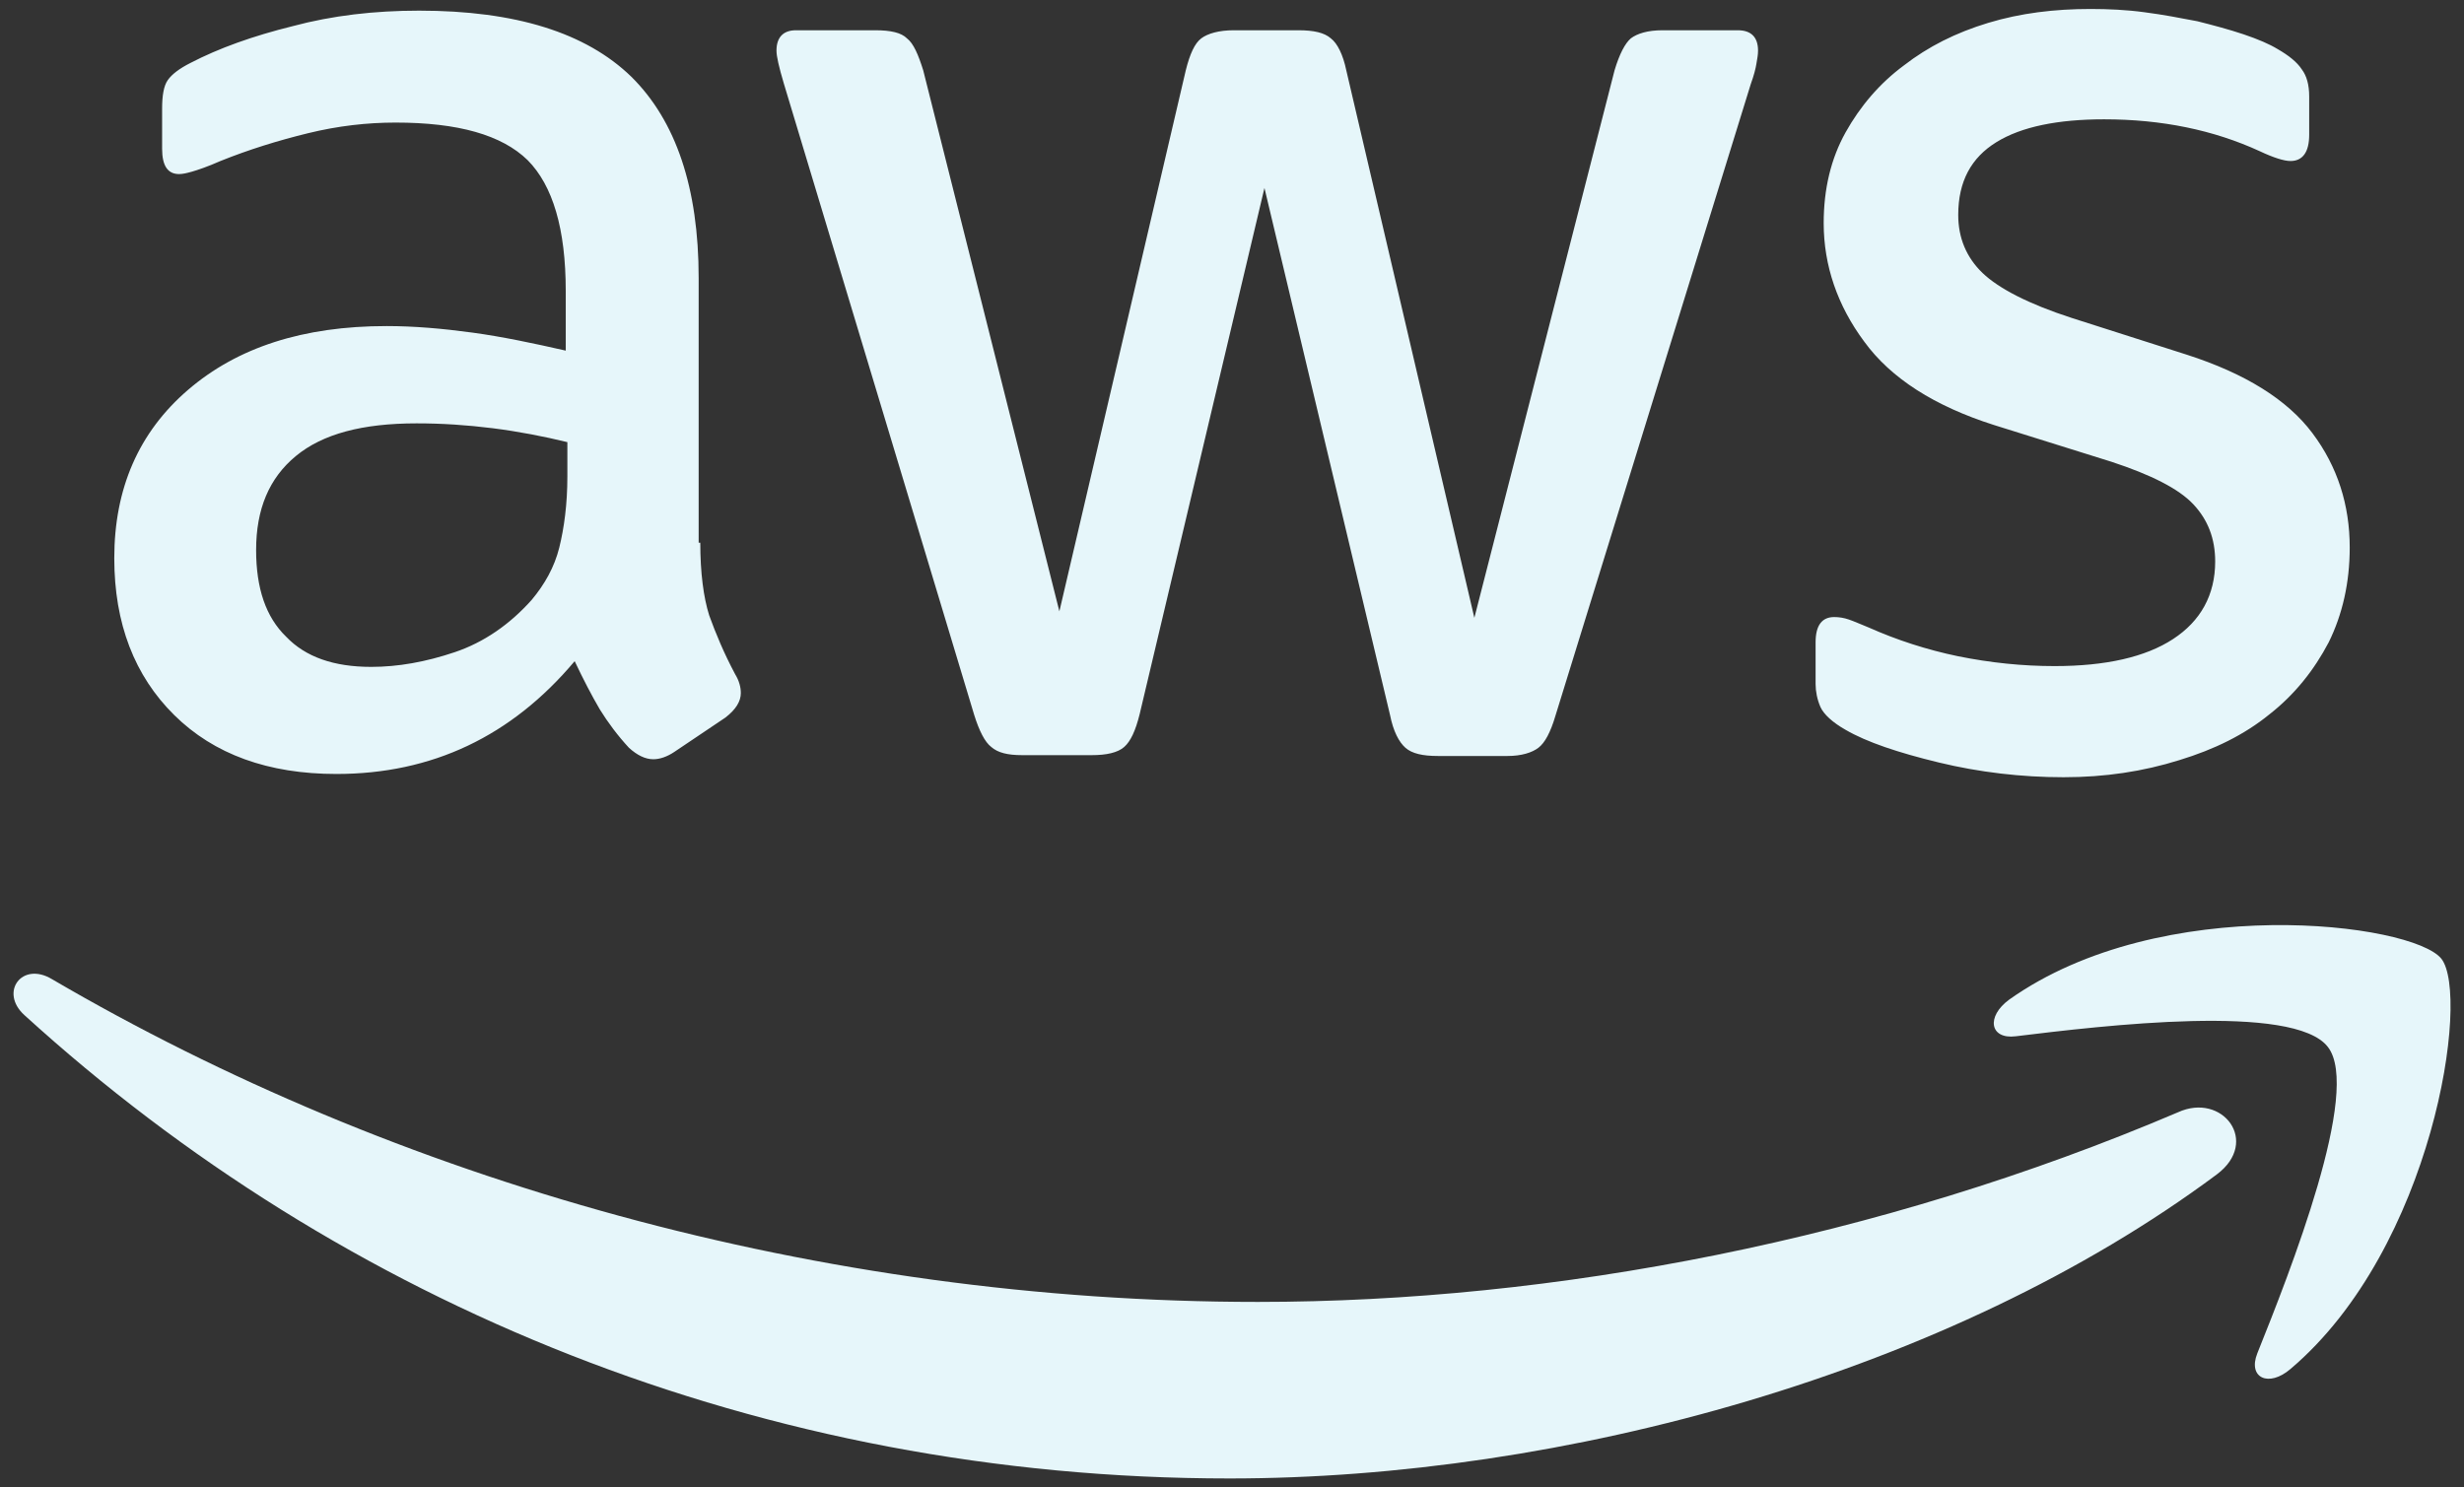
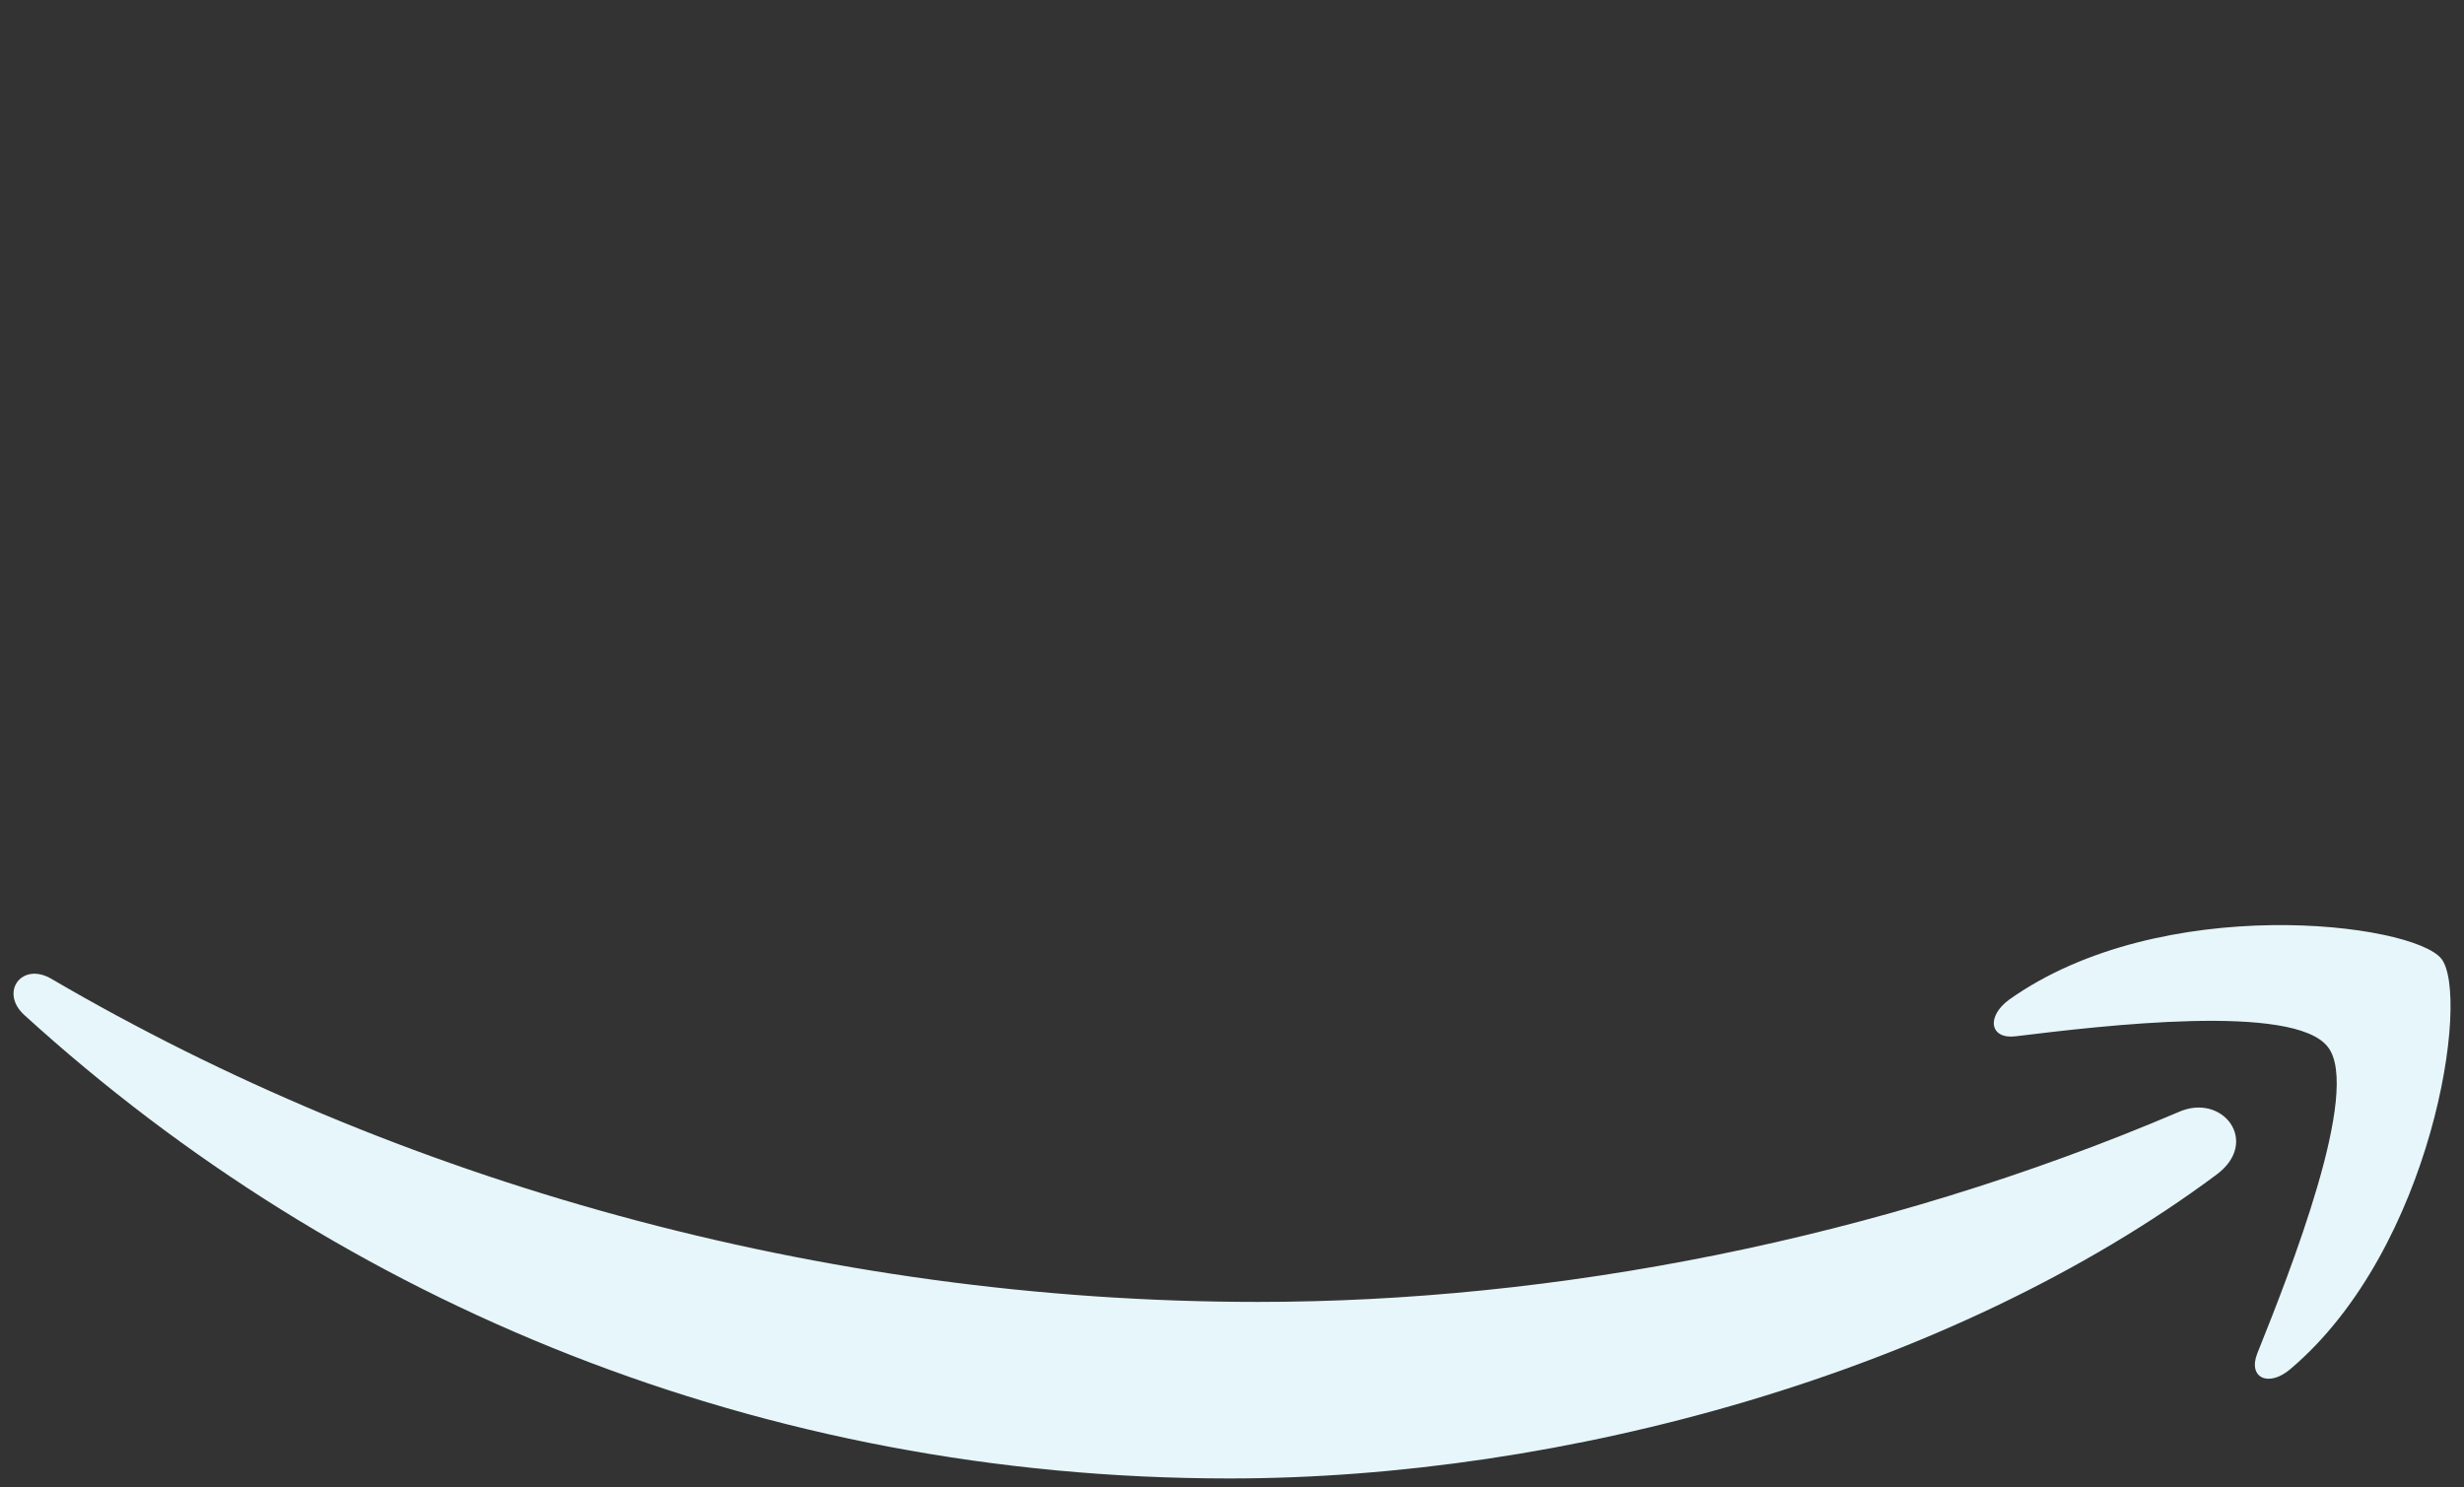
<svg xmlns="http://www.w3.org/2000/svg" width="53" height="32" viewBox="0 0 53 32" fill="none">
  <rect x="0" y="0" width="53" height="32" fill="#333333" stroke="none" />
  <g clip-path="url(#clip0_3545_12277)">
-     <path d="M15.063 11.675C15.063 12.325 15.133 12.853 15.255 13.24C15.395 13.626 15.569 14.048 15.813 14.505C15.9 14.646 15.935 14.787 15.935 14.91C15.935 15.086 15.831 15.262 15.604 15.437L14.505 16.176C14.349 16.281 14.192 16.334 14.052 16.334C13.878 16.334 13.704 16.246 13.529 16.088C13.285 15.824 13.076 15.543 12.902 15.262C12.727 14.963 12.553 14.629 12.361 14.224C11.001 15.842 9.293 16.651 7.235 16.651C5.771 16.651 4.603 16.229 3.749 15.385C2.894 14.541 2.458 13.415 2.458 12.009C2.458 10.514 2.981 9.301 4.045 8.387C5.108 7.473 6.521 7.015 8.316 7.015C8.909 7.015 9.519 7.068 10.164 7.156C10.809 7.244 11.472 7.385 12.169 7.543V6.259C12.169 4.923 11.89 3.991 11.35 3.446C10.792 2.901 9.851 2.637 8.508 2.637C7.898 2.637 7.27 2.708 6.625 2.866C5.98 3.024 5.353 3.218 4.742 3.464C4.463 3.587 4.254 3.657 4.132 3.692C4.01 3.727 3.923 3.745 3.853 3.745C3.609 3.745 3.487 3.569 3.487 3.2V2.338C3.487 2.057 3.522 1.846 3.609 1.723C3.696 1.6 3.853 1.477 4.097 1.354C4.707 1.037 5.44 0.774 6.294 0.563C7.148 0.334 8.055 0.229 9.014 0.229C11.088 0.229 12.605 0.703 13.582 1.653C14.54 2.602 15.028 4.044 15.028 5.978V11.675H15.063ZM7.985 14.347C8.56 14.347 9.153 14.242 9.781 14.031C10.408 13.82 10.966 13.433 11.437 12.905C11.716 12.571 11.925 12.202 12.03 11.78C12.134 11.358 12.204 10.848 12.204 10.251V9.512C11.699 9.389 11.158 9.284 10.6 9.213C10.042 9.143 9.502 9.108 8.961 9.108C7.793 9.108 6.939 9.336 6.364 9.811C5.788 10.286 5.509 10.954 5.509 11.833C5.509 12.659 5.719 13.275 6.154 13.697C6.573 14.136 7.183 14.347 7.985 14.347ZM21.985 16.246C21.671 16.246 21.462 16.193 21.322 16.07C21.183 15.965 21.061 15.719 20.956 15.385L16.859 1.793C16.755 1.442 16.702 1.213 16.702 1.09C16.702 0.809 16.842 0.651 17.121 0.651H18.829C19.16 0.651 19.387 0.703 19.509 0.826C19.649 0.932 19.753 1.178 19.858 1.512L22.787 13.152L25.506 1.512C25.594 1.16 25.698 0.932 25.838 0.826C25.977 0.721 26.221 0.651 26.535 0.651H27.93C28.261 0.651 28.488 0.703 28.627 0.826C28.767 0.932 28.889 1.178 28.958 1.512L31.713 13.292L34.729 1.512C34.834 1.16 34.956 0.932 35.078 0.826C35.217 0.721 35.444 0.651 35.758 0.651H37.379C37.658 0.651 37.815 0.791 37.815 1.09C37.815 1.178 37.798 1.266 37.78 1.371C37.763 1.477 37.728 1.618 37.658 1.811L33.456 15.402C33.352 15.754 33.23 15.982 33.09 16.088C32.951 16.193 32.724 16.264 32.428 16.264H30.928C30.597 16.264 30.371 16.211 30.231 16.088C30.092 15.965 29.97 15.736 29.9 15.385L27.198 4.044L24.513 15.367C24.425 15.719 24.321 15.947 24.181 16.07C24.042 16.193 23.798 16.246 23.484 16.246H21.985ZM44.388 16.721C43.481 16.721 42.575 16.615 41.703 16.404C40.831 16.193 40.151 15.965 39.698 15.701C39.419 15.543 39.227 15.367 39.157 15.209C39.088 15.051 39.053 14.875 39.053 14.716V13.82C39.053 13.451 39.192 13.275 39.454 13.275C39.558 13.275 39.663 13.292 39.768 13.328C39.872 13.363 40.029 13.433 40.203 13.503C40.796 13.767 41.441 13.978 42.121 14.119C42.819 14.259 43.499 14.33 44.196 14.33C45.294 14.33 46.149 14.136 46.741 13.749C47.334 13.363 47.648 12.8 47.648 12.079C47.648 11.587 47.491 11.182 47.177 10.848C46.863 10.514 46.271 10.215 45.416 9.934L42.888 9.143C41.616 8.738 40.674 8.141 40.099 7.349C39.524 6.576 39.227 5.714 39.227 4.8C39.227 4.062 39.384 3.411 39.698 2.848C40.012 2.286 40.43 1.793 40.953 1.407C41.476 1.002 42.069 0.703 42.766 0.492C43.464 0.281 44.196 0.193 44.963 0.193C45.347 0.193 45.748 0.211 46.131 0.264C46.532 0.316 46.898 0.387 47.264 0.457C47.613 0.545 47.944 0.633 48.258 0.738C48.572 0.844 48.816 0.949 48.99 1.055C49.234 1.196 49.409 1.336 49.513 1.495C49.618 1.635 49.67 1.829 49.67 2.075V2.901C49.67 3.27 49.531 3.464 49.269 3.464C49.13 3.464 48.903 3.393 48.607 3.253C47.613 2.796 46.497 2.567 45.259 2.567C44.266 2.567 43.481 2.725 42.941 3.059C42.4 3.393 42.121 3.903 42.121 4.624C42.121 5.117 42.296 5.538 42.644 5.873C42.993 6.207 43.638 6.541 44.562 6.84L47.038 7.631C48.293 8.035 49.2 8.598 49.74 9.319C50.281 10.04 50.542 10.866 50.542 11.78C50.542 12.536 50.385 13.222 50.089 13.82C49.775 14.418 49.356 14.945 48.816 15.367C48.276 15.807 47.63 16.123 46.881 16.352C46.096 16.598 45.277 16.721 44.388 16.721Z" fill="#E6F6FA" />
    <path fill-rule="evenodd" clip-rule="evenodd" d="M47.683 25.266C41.947 29.538 33.613 31.807 26.448 31.807C16.406 31.807 7.357 28.061 0.523 21.837C-0.017 21.345 0.471 20.677 1.116 21.064C8.508 25.389 17.626 28.009 27.058 28.009C33.422 28.009 40.413 26.672 46.846 23.93C47.805 23.49 48.624 24.563 47.683 25.266Z" fill="#E6F6FA" />
    <path fill-rule="evenodd" clip-rule="evenodd" d="M50.071 22.523C49.339 21.574 45.225 22.066 43.359 22.294C42.801 22.365 42.714 21.872 43.22 21.503C46.497 19.182 51.884 19.851 52.512 20.624C53.14 21.415 52.338 26.848 49.269 29.451C48.799 29.855 48.345 29.644 48.554 29.116C49.252 27.376 50.803 23.455 50.071 22.523Z" fill="#E6F6FA" />
  </g>
  <defs>
    <clipPath id="clip0_3545_12277">
      <rect width="53" height="32" fill="white" />
    </clipPath>
  </defs>
</svg>